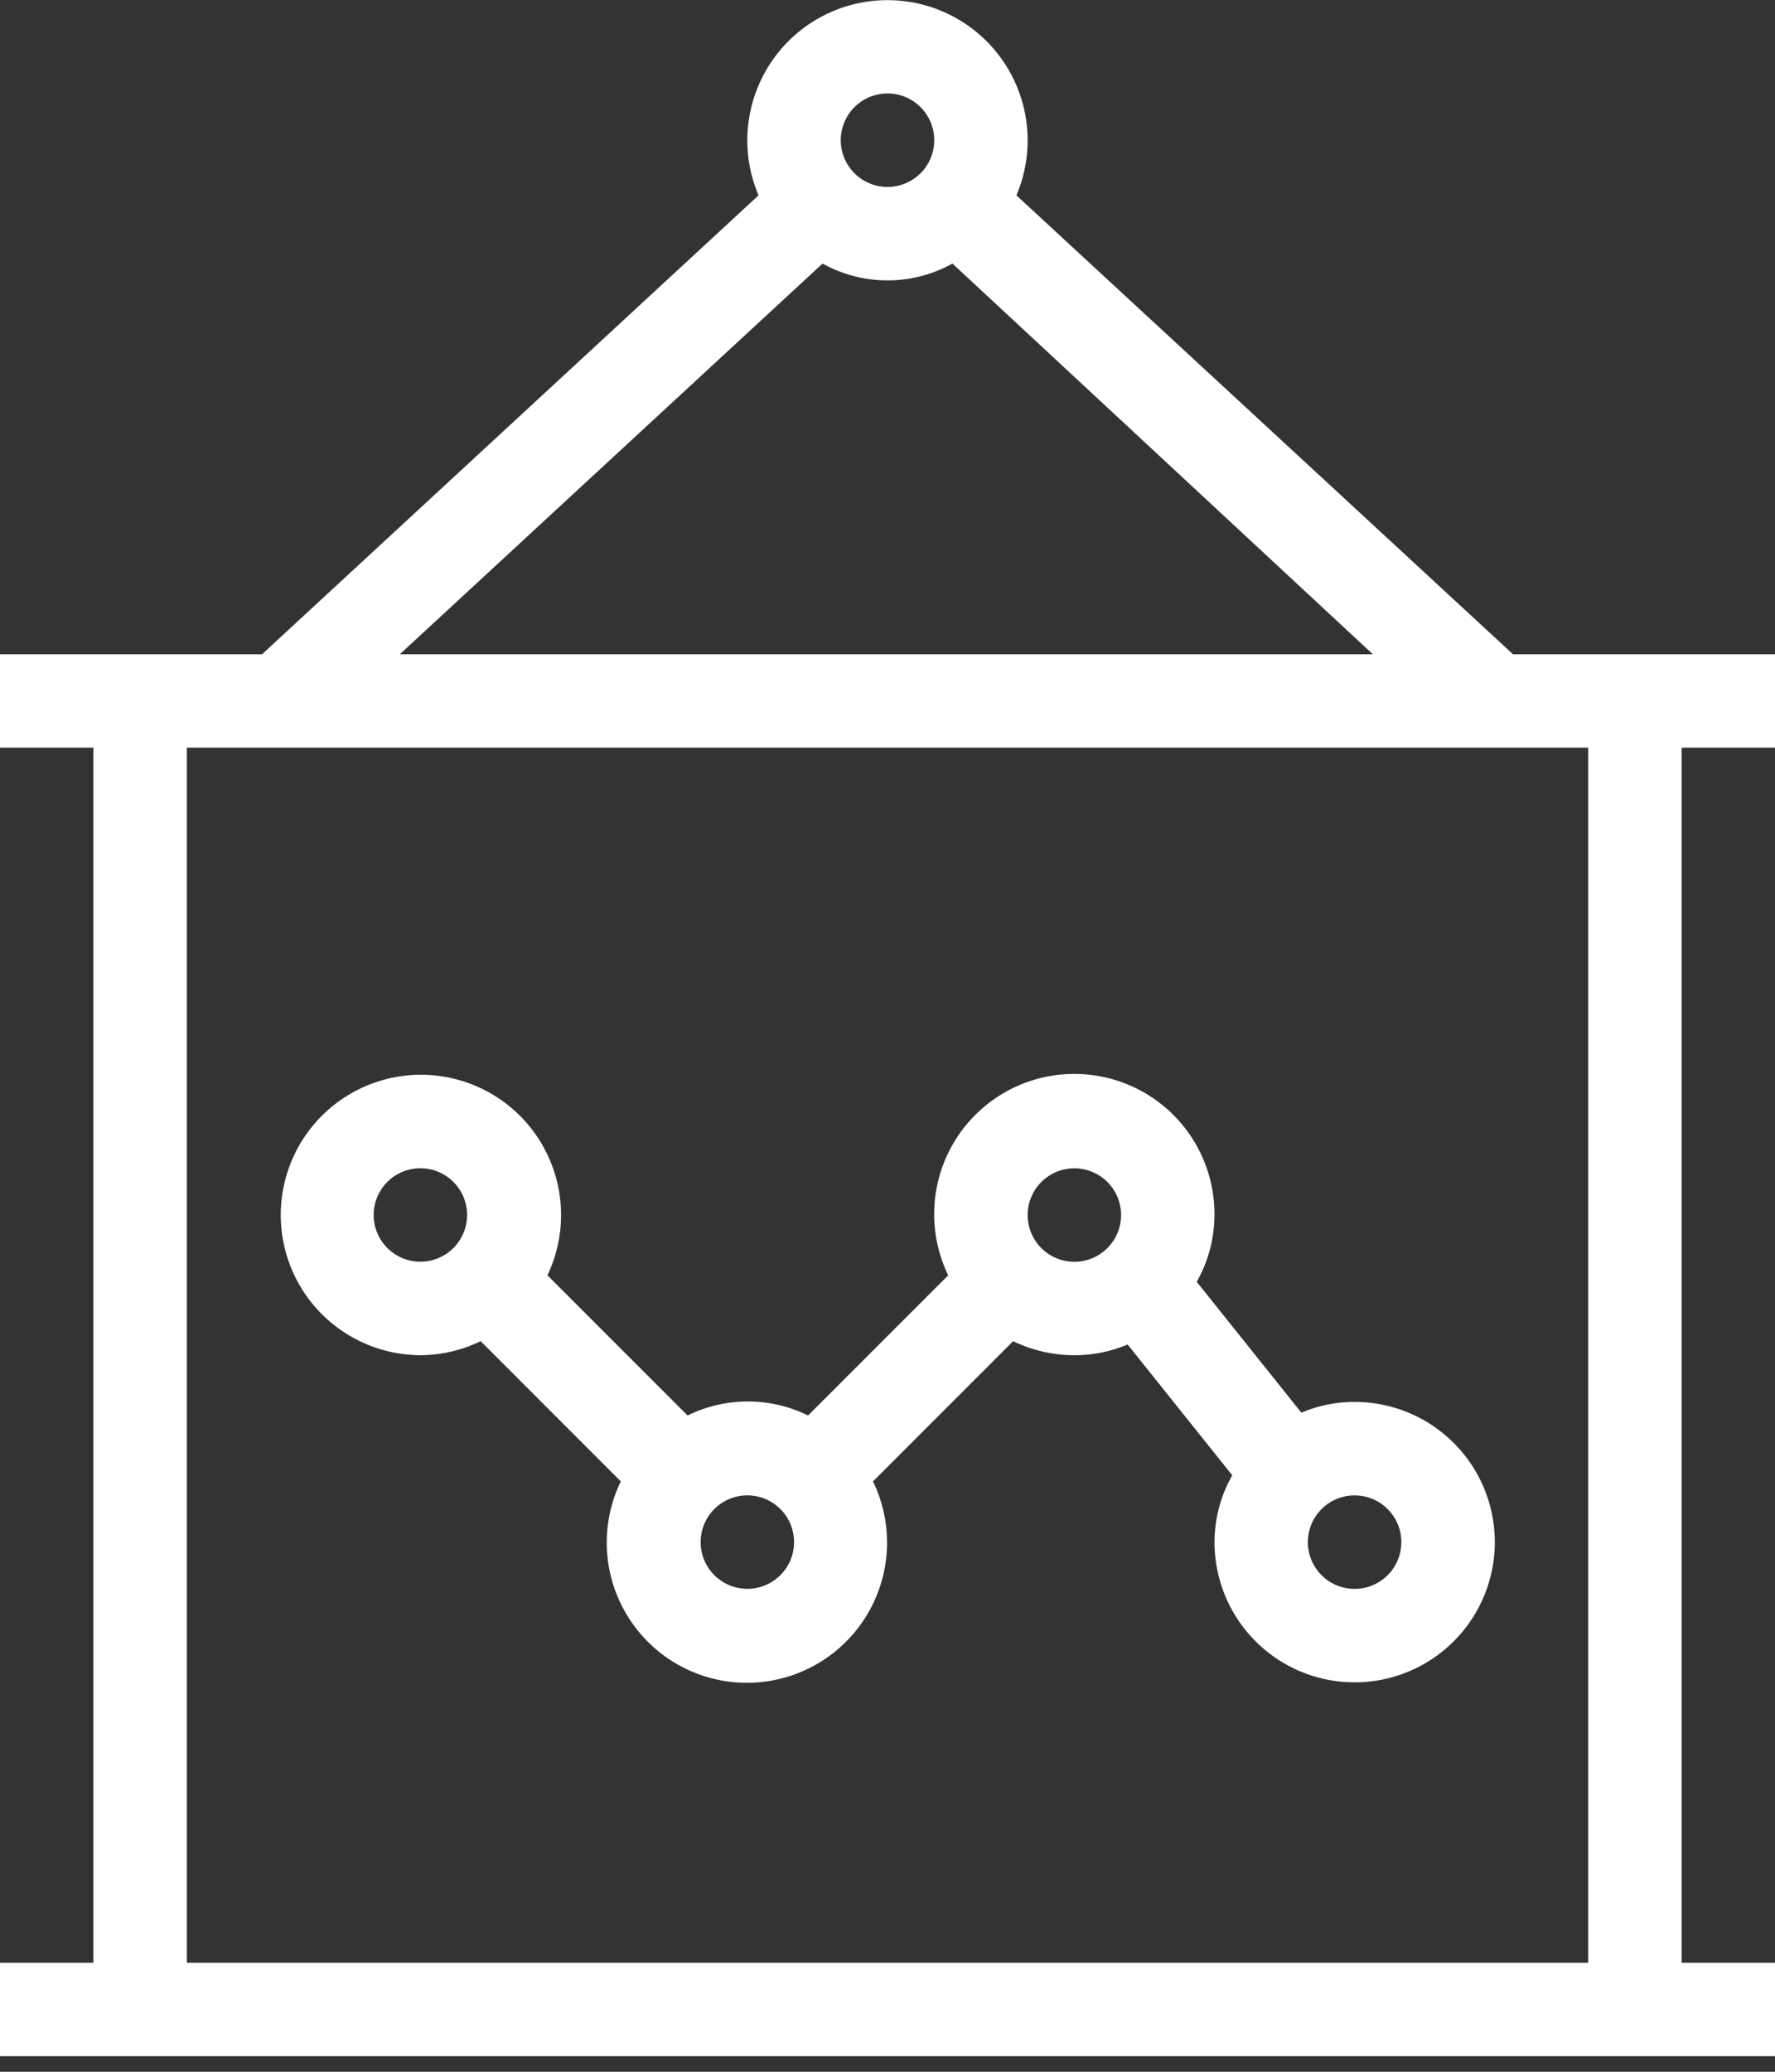
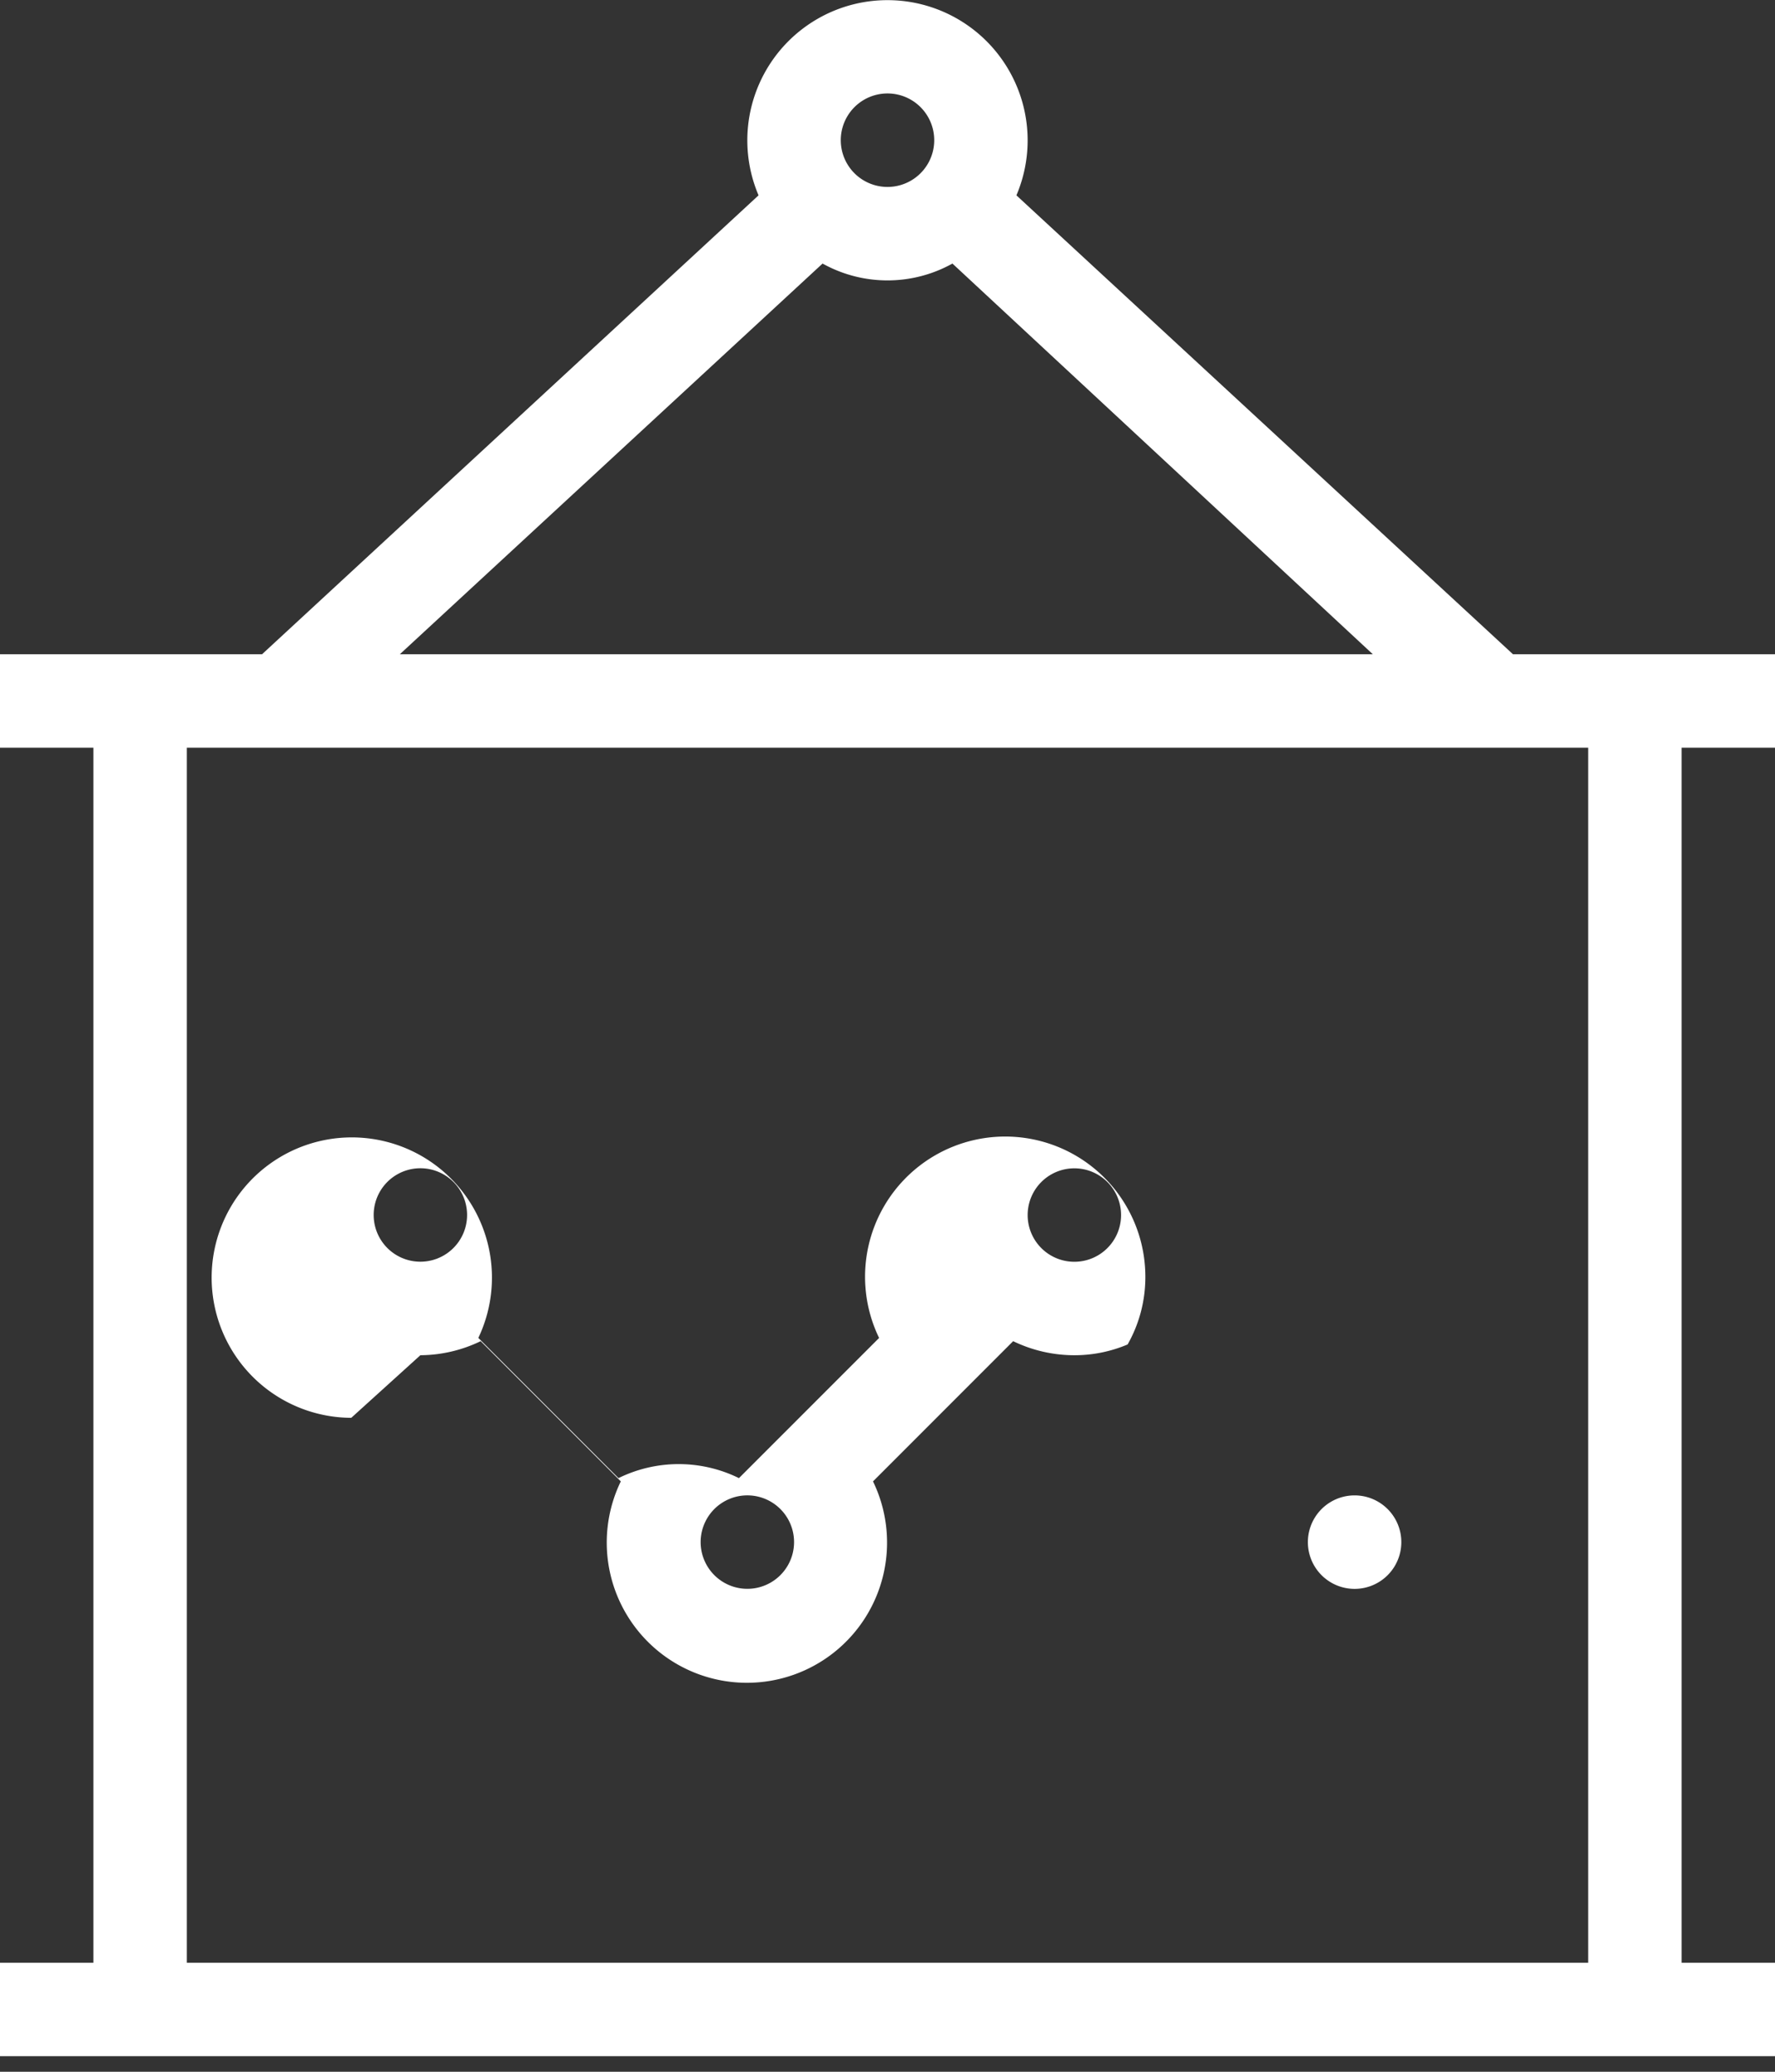
<svg xmlns="http://www.w3.org/2000/svg" width="48" height="56" fill="none">
  <rect width="100%" height="100%" fill="#333333" stroke="none" />
-   <path d="M48 20.21v-2.526h-7.086L27.486 5.28a3.79 3.79 0 1 0-6.973 0L7.087 17.684H0v2.526h2.526v32.843H0v2.526h48v-2.526h-2.526V20.21H48ZM24 2.526a1.263 1.263 0 1 1 0 2.527 1.263 1.263 0 0 1 0-2.527Zm-1.756 4.598a3.613 3.613 0 0 0 3.512 0l11.368 10.56H10.813l11.431-10.56Zm20.703 45.929H5.053V20.21h37.894v32.843ZM11.368 36.632a3.79 3.79 0 0 0 1.63-.38l3.79 3.79a3.79 3.79 0 1 0 6.82 0l3.79-3.79c.516.25 1.082.38 1.655.38.494.001.984-.098 1.44-.291l2.83 3.537a3.675 3.675 0 0 0-.48 1.806 3.79 3.79 0 1 0 3.789-3.79 3.662 3.662 0 0 0-1.44.291l-2.83-3.537c.313-.55.478-1.173.48-1.806a3.79 3.79 0 1 0-7.2 1.63l-3.79 3.789a3.689 3.689 0 0 0-3.258 0l-3.79-3.79a3.79 3.79 0 1 0-3.436 2.16Zm26.527 5.052a1.263 1.263 0 1 1-2.527 0 1.263 1.263 0 0 1 2.527 0ZM29.053 31.58a1.263 1.263 0 1 1 0 2.526 1.263 1.263 0 0 1 0-2.526ZM20.21 40.42a1.263 1.263 0 1 1 0 2.526 1.263 1.263 0 0 1 0-2.526Zm-8.842-8.842a1.263 1.263 0 1 1 0 2.526 1.263 1.263 0 0 1 0-2.526Z" fill="#fff" />
+   <path d="M48 20.21v-2.526h-7.086L27.486 5.28a3.79 3.79 0 1 0-6.973 0L7.087 17.684H0v2.526h2.526v32.843H0v2.526h48v-2.526h-2.526V20.21H48ZM24 2.526a1.263 1.263 0 1 1 0 2.527 1.263 1.263 0 0 1 0-2.527Zm-1.756 4.598a3.613 3.613 0 0 0 3.512 0l11.368 10.56H10.813l11.431-10.56Zm20.703 45.929H5.053V20.21h37.894v32.843ZM11.368 36.632a3.79 3.79 0 0 0 1.63-.38l3.79 3.79a3.79 3.79 0 1 0 6.82 0l3.79-3.79c.516.25 1.082.38 1.655.38.494.001.984-.098 1.44-.291l2.83 3.537l-2.83-3.537c.313-.55.478-1.173.48-1.806a3.79 3.79 0 1 0-7.2 1.63l-3.79 3.789a3.689 3.689 0 0 0-3.258 0l-3.79-3.79a3.79 3.79 0 1 0-3.436 2.16Zm26.527 5.052a1.263 1.263 0 1 1-2.527 0 1.263 1.263 0 0 1 2.527 0ZM29.053 31.58a1.263 1.263 0 1 1 0 2.526 1.263 1.263 0 0 1 0-2.526ZM20.21 40.42a1.263 1.263 0 1 1 0 2.526 1.263 1.263 0 0 1 0-2.526Zm-8.842-8.842a1.263 1.263 0 1 1 0 2.526 1.263 1.263 0 0 1 0-2.526Z" fill="#fff" />
</svg>